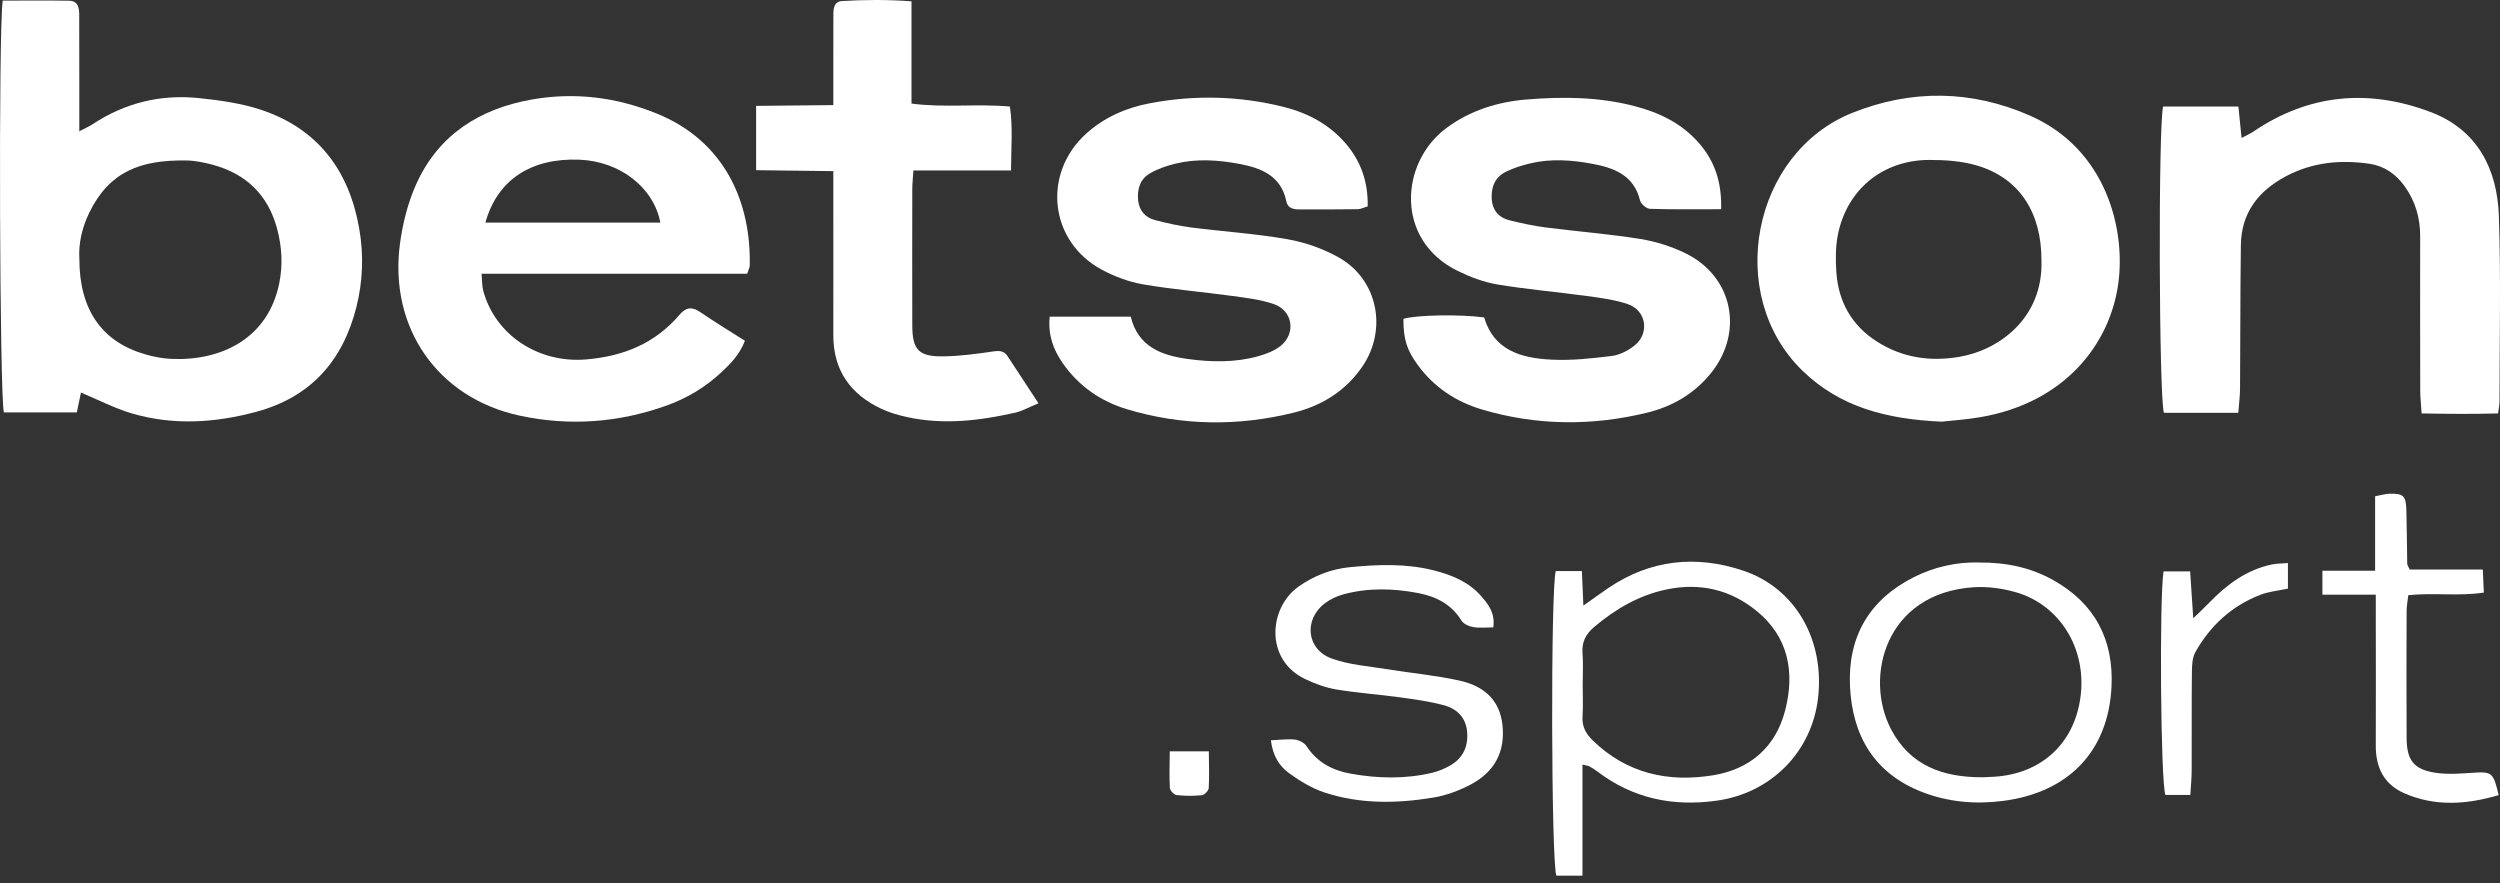
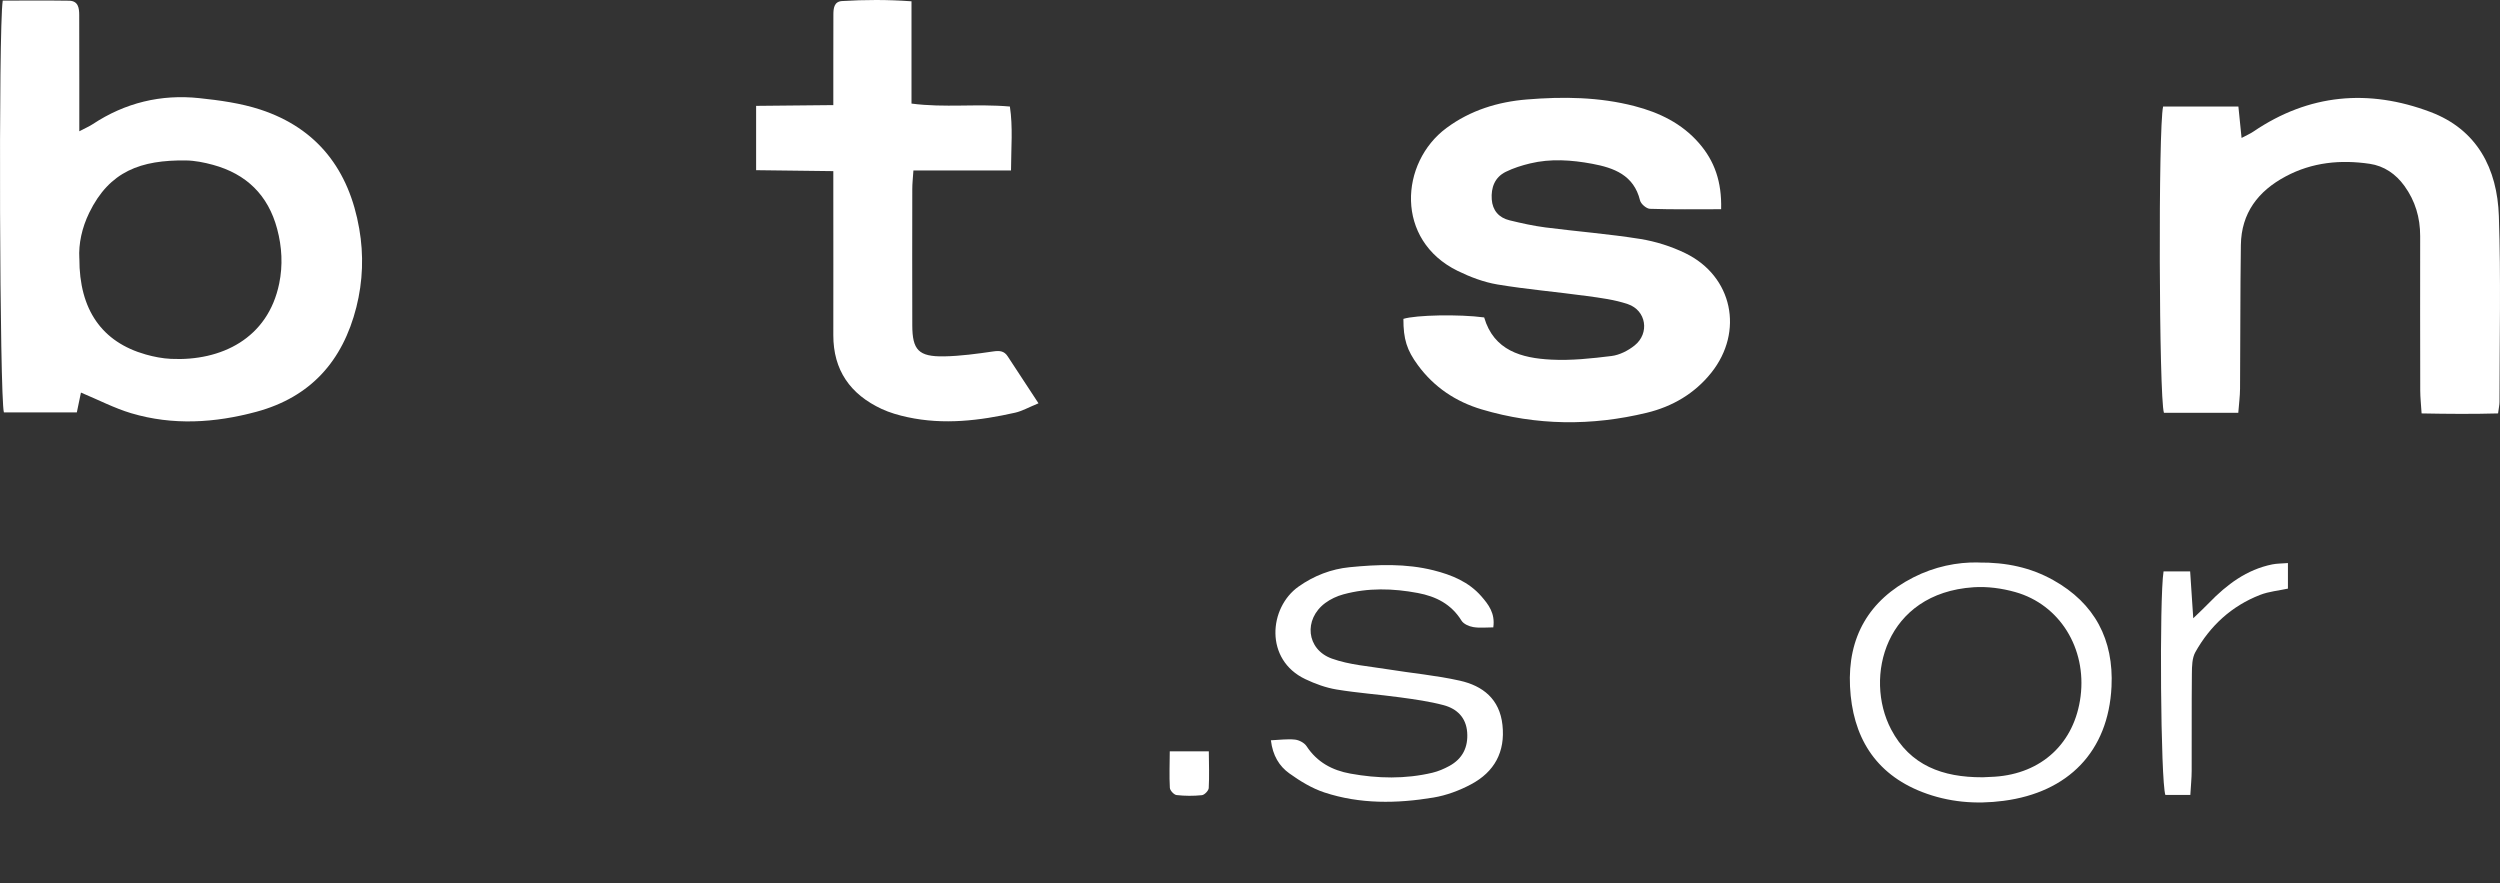
<svg xmlns="http://www.w3.org/2000/svg" width="150" height="53" viewBox="0 0 150 53" fill="none">
  <rect x="0" y="0" width="150" height="53" fill="#333333" stroke="none" />
  <path d="M0.164 0.036C1.514 0.036 2.829 0.023 4.144 0.043C4.696 0.052 4.753 0.478 4.753 0.909C4.756 2.197 4.758 3.486 4.758 4.772C4.758 5.755 4.758 6.737 4.758 7.877C5.131 7.68 5.357 7.585 5.558 7.453C7.505 6.166 9.653 5.645 11.956 5.888C13.189 6.018 14.446 6.191 15.617 6.573C19.06 7.702 20.948 10.219 21.555 13.724C21.829 15.296 21.774 16.876 21.381 18.434C20.565 21.658 18.638 23.828 15.381 24.707C12.89 25.379 10.371 25.536 7.874 24.794C6.866 24.493 5.916 23.996 4.857 23.554C4.789 23.879 4.705 24.279 4.61 24.743H0.234C-0.02 23.91 -0.102 1.749 0.164 0.036ZM4.762 15.512C4.753 18.586 6.119 20.526 8.745 21.269C9.235 21.408 9.75 21.508 10.258 21.532C13.268 21.675 16.077 20.316 16.753 17.008C16.976 15.921 16.919 14.818 16.629 13.733C16.086 11.702 14.782 10.438 12.778 9.89C12.249 9.746 11.695 9.634 11.151 9.627C8.464 9.594 6.572 10.264 5.355 12.763C4.913 13.669 4.709 14.633 4.76 15.512H4.762Z" fill="white" />
-   <path d="M44.834 16.423H28.894C28.932 16.838 28.916 17.159 28.996 17.452C29.727 20.128 32.326 21.801 35.157 21.567C37.394 21.382 39.298 20.613 40.768 18.889C41.142 18.449 41.502 18.374 41.999 18.716C42.872 19.313 43.778 19.861 44.697 20.447C44.372 21.282 43.831 21.828 43.27 22.349C42.315 23.24 41.208 23.899 39.986 24.336C37.113 25.364 34.158 25.58 31.184 24.939C26.262 23.881 23.323 19.66 23.999 14.615C24.163 13.393 24.479 12.14 24.985 11.022C26.324 8.069 28.802 6.52 31.913 5.97C34.465 5.519 36.958 5.826 39.376 6.801C43.504 8.465 45.071 12.151 44.984 15.945C44.982 16.047 44.923 16.148 44.834 16.42V16.423ZM29.122 13.357H39.621C39.219 11.232 37.175 9.671 34.757 9.581C31.867 9.472 29.847 10.778 29.122 13.357Z" fill="white" />
-   <path d="M62.984 18.999H67.846C68.277 20.814 69.72 21.326 71.247 21.536C72.659 21.731 74.115 21.766 75.519 21.366C75.969 21.238 76.442 21.061 76.807 20.778C77.784 20.025 77.578 18.628 76.409 18.237C75.618 17.972 74.767 17.87 73.934 17.757C72.153 17.512 70.354 17.366 68.584 17.061C67.731 16.913 66.874 16.593 66.109 16.182C62.958 14.489 62.516 10.409 65.181 8.009C66.279 7.022 67.601 6.454 69.024 6.189C71.693 5.687 74.374 5.755 77.01 6.412C78.458 6.772 79.757 7.457 80.752 8.622C81.673 9.7 82.089 10.944 82.062 12.381C81.817 12.454 81.647 12.546 81.477 12.551C80.299 12.566 79.121 12.569 77.945 12.564C77.598 12.564 77.264 12.493 77.18 12.082C76.869 10.546 75.673 10.08 74.367 9.835C73.101 9.596 71.806 9.508 70.533 9.817C70.005 9.945 69.47 10.131 69.002 10.398C68.403 10.741 68.219 11.357 68.288 12.021C68.352 12.626 68.706 13.053 69.296 13.203C70.003 13.384 70.721 13.552 71.444 13.645C73.373 13.892 75.324 14.016 77.238 14.352C78.303 14.54 79.386 14.918 80.327 15.448C82.659 16.763 83.258 19.74 81.762 21.96C80.763 23.441 79.329 24.334 77.651 24.752C74.308 25.583 70.946 25.552 67.634 24.559C66.045 24.084 64.719 23.167 63.758 21.782C63.201 20.977 62.871 20.104 62.982 19.006L62.984 18.999Z" fill="white" />
  <path d="M103.268 12.553C101.774 12.553 100.384 12.575 98.996 12.529C98.787 12.522 98.453 12.237 98.402 12.025C98.031 10.502 96.831 10.069 95.529 9.826C94.298 9.598 93.043 9.506 91.803 9.806C91.308 9.925 90.811 10.082 90.354 10.306C89.682 10.633 89.456 11.258 89.505 11.965C89.551 12.621 89.931 13.063 90.57 13.218C91.28 13.391 91.998 13.552 92.723 13.645C94.617 13.888 96.524 14.036 98.409 14.336C99.339 14.485 100.278 14.783 101.125 15.194C103.958 16.573 104.647 19.892 102.68 22.36C101.675 23.622 100.333 24.396 98.811 24.765C95.503 25.567 92.179 25.541 88.902 24.564C87.35 24.102 86.042 23.233 85.07 21.905C84.413 21.01 84.201 20.354 84.204 19.132C84.953 18.898 87.556 18.845 89.05 19.046C89.631 21.035 91.291 21.488 93.078 21.578C94.278 21.64 95.496 21.508 96.694 21.36C97.175 21.3 97.686 21.039 98.073 20.73C98.992 19.998 98.78 18.624 97.671 18.248C96.882 17.98 96.029 17.872 95.195 17.759C93.414 17.514 91.618 17.364 89.845 17.068C89.028 16.931 88.212 16.621 87.463 16.255C83.689 14.409 83.989 9.755 86.787 7.68C88.223 6.615 89.876 6.109 91.611 5.968C93.775 5.791 95.951 5.813 98.079 6.368C99.564 6.754 100.91 7.404 101.94 8.588C102.87 9.658 103.312 10.9 103.268 12.551V12.553Z" fill="white" />
-   <path d="M116.494 25.3C113.191 25.149 110.411 24.433 108.154 22.248C103.454 17.689 105.138 9.159 111.153 6.765C114.707 5.351 118.273 5.402 121.765 6.922C126.406 8.942 127.542 13.795 127.097 17.013C126.591 20.683 123.858 24.162 118.835 25.028C117.968 25.178 117.087 25.233 116.49 25.3H116.494ZM122.488 15.634C122.496 12.719 121.14 10.657 118.572 9.917C117.672 9.658 116.689 9.594 115.745 9.596C112.95 9.607 110.802 11.382 110.269 14.104C110.13 14.816 110.132 15.572 110.179 16.301C110.293 18.104 111.111 19.547 112.645 20.513C114.13 21.45 115.747 21.704 117.504 21.421C119.9 21.035 122.594 19.114 122.488 15.631V15.634Z" fill="white" />
  <path d="M129.787 6.394H134.304C134.368 7.024 134.425 7.596 134.494 8.277C134.781 8.124 135.004 8.029 135.203 7.895C138.536 5.632 142.118 5.32 145.822 6.717C148.635 7.777 149.835 10.122 149.932 12.962C150.058 16.674 149.97 20.396 149.97 24.115C149.97 24.294 149.926 24.471 149.884 24.805C148.383 24.847 146.9 24.836 145.296 24.805C145.265 24.29 145.216 23.863 145.214 23.437C145.208 20.345 145.205 17.253 145.21 14.16C145.21 13.057 144.916 12.056 144.268 11.159C143.747 10.436 143.04 9.954 142.18 9.828C140.436 9.572 138.733 9.733 137.141 10.584C135.486 11.466 134.479 12.783 134.452 14.703C134.412 17.574 134.425 20.445 134.403 23.315C134.399 23.784 134.337 24.25 134.297 24.767H129.836C129.537 23.87 129.489 7.632 129.787 6.392V6.394Z" fill="white" />
  <path d="M62.312 24.197C61.713 24.442 61.327 24.666 60.909 24.761C58.779 25.24 56.631 25.501 54.461 25.032C53.926 24.917 53.384 24.763 52.892 24.533C51.022 23.66 49.994 22.215 49.999 20.102C50.005 17.267 49.999 14.434 49.999 11.598C49.999 11.201 49.999 10.803 49.999 10.268C48.403 10.248 46.92 10.228 45.367 10.211V6.352C46.896 6.337 48.379 6.321 49.999 6.306C49.999 5.362 49.999 4.562 49.999 3.762C49.999 2.805 49.999 1.848 50.003 0.891C50.003 0.507 50.039 0.091 50.525 0.063C51.875 -0.019 53.227 -0.028 54.69 0.078V6.215C56.684 6.476 58.591 6.213 60.593 6.392C60.781 7.634 60.666 8.854 60.661 10.226H54.805C54.774 10.694 54.737 11.017 54.737 11.34C54.732 14.065 54.73 16.789 54.737 19.512C54.739 21.004 55.117 21.408 56.648 21.382C57.634 21.364 58.622 21.227 59.601 21.085C59.972 21.032 60.246 21.05 60.458 21.375C61.037 22.261 61.621 23.147 62.31 24.199L62.312 24.197Z" fill="white" />
-   <path d="M94.948 45.874V52.541H93.381C93.07 51.635 93.034 35.395 93.346 34.265H94.913C94.941 34.939 94.968 35.547 95.003 36.336C95.571 35.936 96.031 35.6 96.499 35.282C99.023 33.571 101.77 33.291 104.599 34.241C107.726 35.291 109.482 38.395 109.085 41.87C108.707 45.149 106.227 47.597 102.99 48.042C100.34 48.406 97.958 47.903 95.823 46.276C95.677 46.166 95.518 46.071 95.359 45.98C95.299 45.944 95.22 45.942 94.948 45.876V45.874ZM94.961 40.994C94.961 41.655 94.994 42.318 94.952 42.977C94.913 43.582 95.136 44.006 95.562 44.424C97.604 46.409 100.084 46.957 102.784 46.517C104.996 46.157 106.539 44.833 107.109 42.627C107.701 40.334 107.315 38.212 105.383 36.645C103.823 35.381 102.006 34.948 100.009 35.364C98.347 35.708 96.944 36.53 95.657 37.611C95.129 38.053 94.893 38.546 94.952 39.233C95.001 39.816 94.963 40.407 94.963 40.994H94.961Z" fill="white" />
  <path d="M89.602 37.642C89.18 37.642 88.776 37.691 88.391 37.624C88.137 37.582 87.814 37.439 87.689 37.237C87.079 36.248 86.161 35.786 85.072 35.58C83.576 35.299 82.08 35.258 80.599 35.662C80.217 35.766 79.832 35.945 79.514 36.181C78.204 37.154 78.378 38.966 79.914 39.516C80.966 39.894 82.128 39.973 83.247 40.155C84.694 40.391 86.161 40.519 87.589 40.84C88.97 41.149 89.98 41.942 90.148 43.5C90.323 45.118 89.662 46.314 88.27 47.056C87.569 47.432 86.782 47.724 86 47.854C83.808 48.218 81.598 48.252 79.461 47.547C78.712 47.299 78 46.864 77.353 46.398C76.758 45.969 76.363 45.339 76.254 44.417C76.785 44.395 77.247 44.327 77.698 44.376C77.945 44.402 78.261 44.568 78.394 44.771C79.026 45.735 79.938 46.221 81.026 46.417C82.665 46.714 84.312 46.751 85.945 46.364C86.296 46.28 86.643 46.132 86.961 45.958C87.75 45.527 88.095 44.837 88.031 43.942C87.967 43.045 87.408 42.521 86.615 42.309C85.768 42.084 84.889 41.962 84.018 41.843C82.745 41.668 81.461 41.58 80.195 41.37C79.554 41.264 78.915 41.032 78.325 40.751C75.863 39.589 76.126 36.455 77.916 35.193C78.844 34.537 79.879 34.142 80.975 34.033C82.657 33.867 84.356 33.801 86.022 34.221C87.103 34.495 88.126 34.91 88.882 35.779C89.311 36.272 89.717 36.795 89.598 37.638L89.602 37.642Z" fill="white" />
  <path d="M118.7 33.752C120.386 33.735 121.842 34.053 123.19 34.804C125.694 36.201 126.828 38.387 126.691 41.202C126.501 45.092 124.096 47.542 120.214 48.05C118.525 48.272 116.901 48.128 115.339 47.525C112.472 46.415 111.144 44.163 111.001 41.195C110.857 38.232 112.132 36.007 114.799 34.645C116.063 34 117.427 33.719 118.7 33.748V33.752ZM118.936 46.638C119.16 46.627 119.416 46.618 119.672 46.603C122.508 46.422 124.481 44.579 124.835 41.781C125.199 38.904 123.59 36.276 120.914 35.523C120.114 35.297 119.239 35.18 118.413 35.235C113.113 35.589 111.829 40.634 113.465 43.759C114.605 45.938 116.576 46.643 118.934 46.636L118.936 46.638Z" fill="white" />
-   <path d="M142.505 29.775C142.927 29.697 143.139 29.631 143.351 29.624C144.211 29.602 144.359 29.742 144.383 30.634C144.412 31.7 144.414 32.765 144.434 33.83C144.434 33.896 144.487 33.962 144.578 34.17H148.967C148.991 34.69 149.009 35.07 149.031 35.554C147.51 35.788 146.043 35.549 144.498 35.711C144.463 36.035 144.397 36.351 144.397 36.665C144.388 39.202 144.383 41.739 144.397 44.276C144.403 45.622 144.83 46.172 146.145 46.369C146.856 46.475 147.601 46.417 148.326 46.369C149.515 46.289 149.599 46.333 149.919 47.708C148.007 48.269 146.107 48.413 144.24 47.586C143.033 47.054 142.54 46.039 142.547 44.74C142.558 42.166 142.549 39.593 142.547 37.019C142.547 36.621 142.547 36.223 142.547 35.682H139.345V34.245H142.507V29.775H142.505Z" fill="white" />
  <path d="M131.42 47.697H129.922C129.639 46.873 129.555 35.918 129.813 34.285H131.409C131.464 35.129 131.522 35.987 131.595 37.096C132.006 36.698 132.282 36.444 132.543 36.172C133.608 35.072 134.799 34.175 136.339 33.863C136.615 33.808 136.903 33.814 137.276 33.783V35.317C136.728 35.437 136.138 35.487 135.608 35.693C133.902 36.356 132.613 37.54 131.723 39.125C131.524 39.481 131.517 39.973 131.513 40.407C131.493 42.353 131.508 44.303 131.5 46.249C131.5 46.683 131.453 47.118 131.42 47.697Z" fill="white" />
  <path d="M70.186 45.078H72.529C72.535 45.854 72.564 46.57 72.524 47.284C72.515 47.438 72.272 47.693 72.118 47.71C71.614 47.763 71.097 47.761 70.593 47.704C70.438 47.686 70.199 47.429 70.191 47.27C70.151 46.559 70.182 45.843 70.186 45.078Z" fill="white" />
</svg>